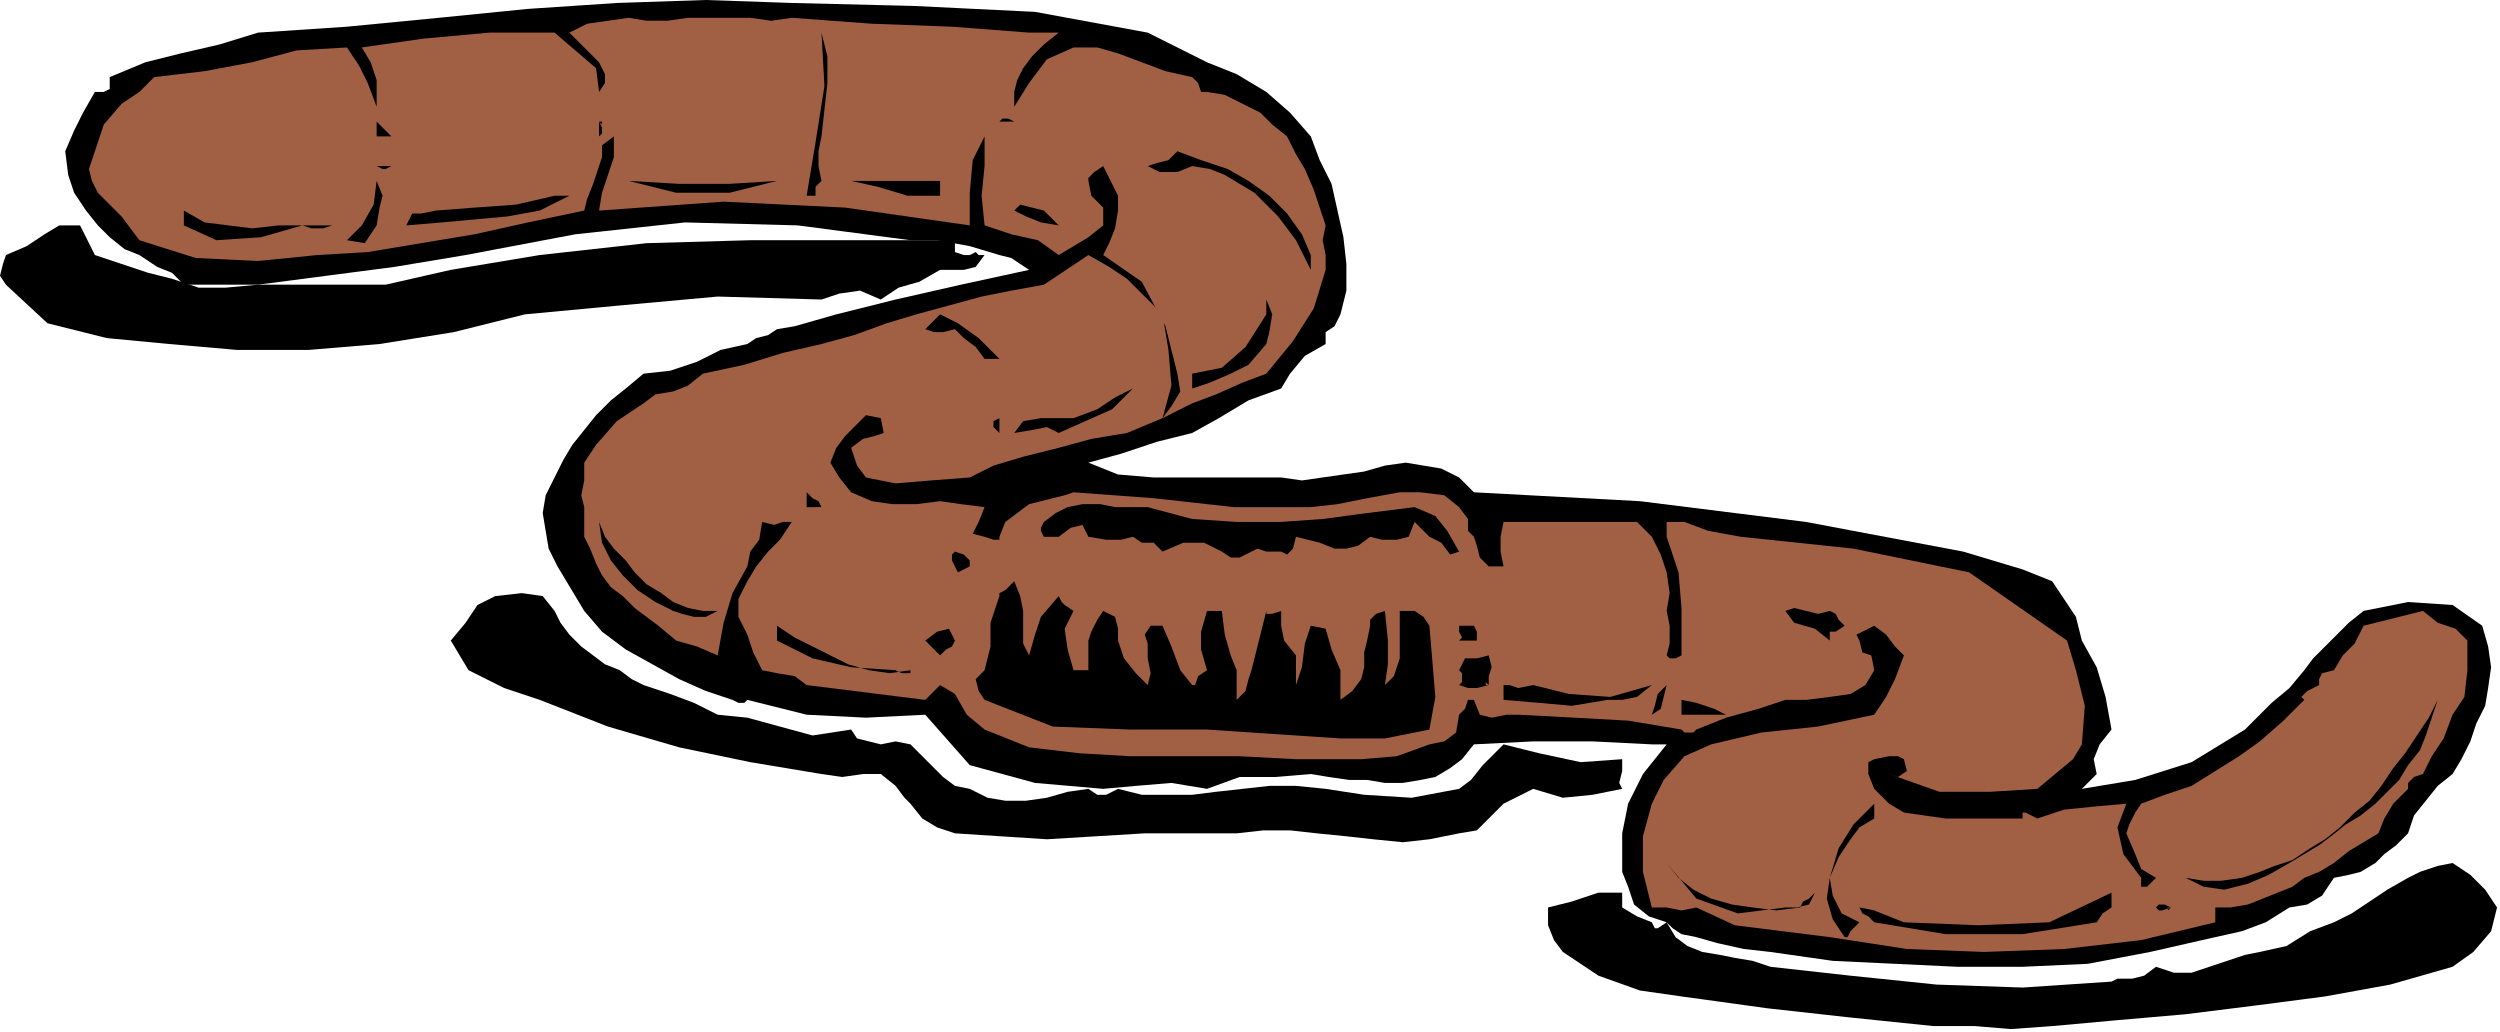
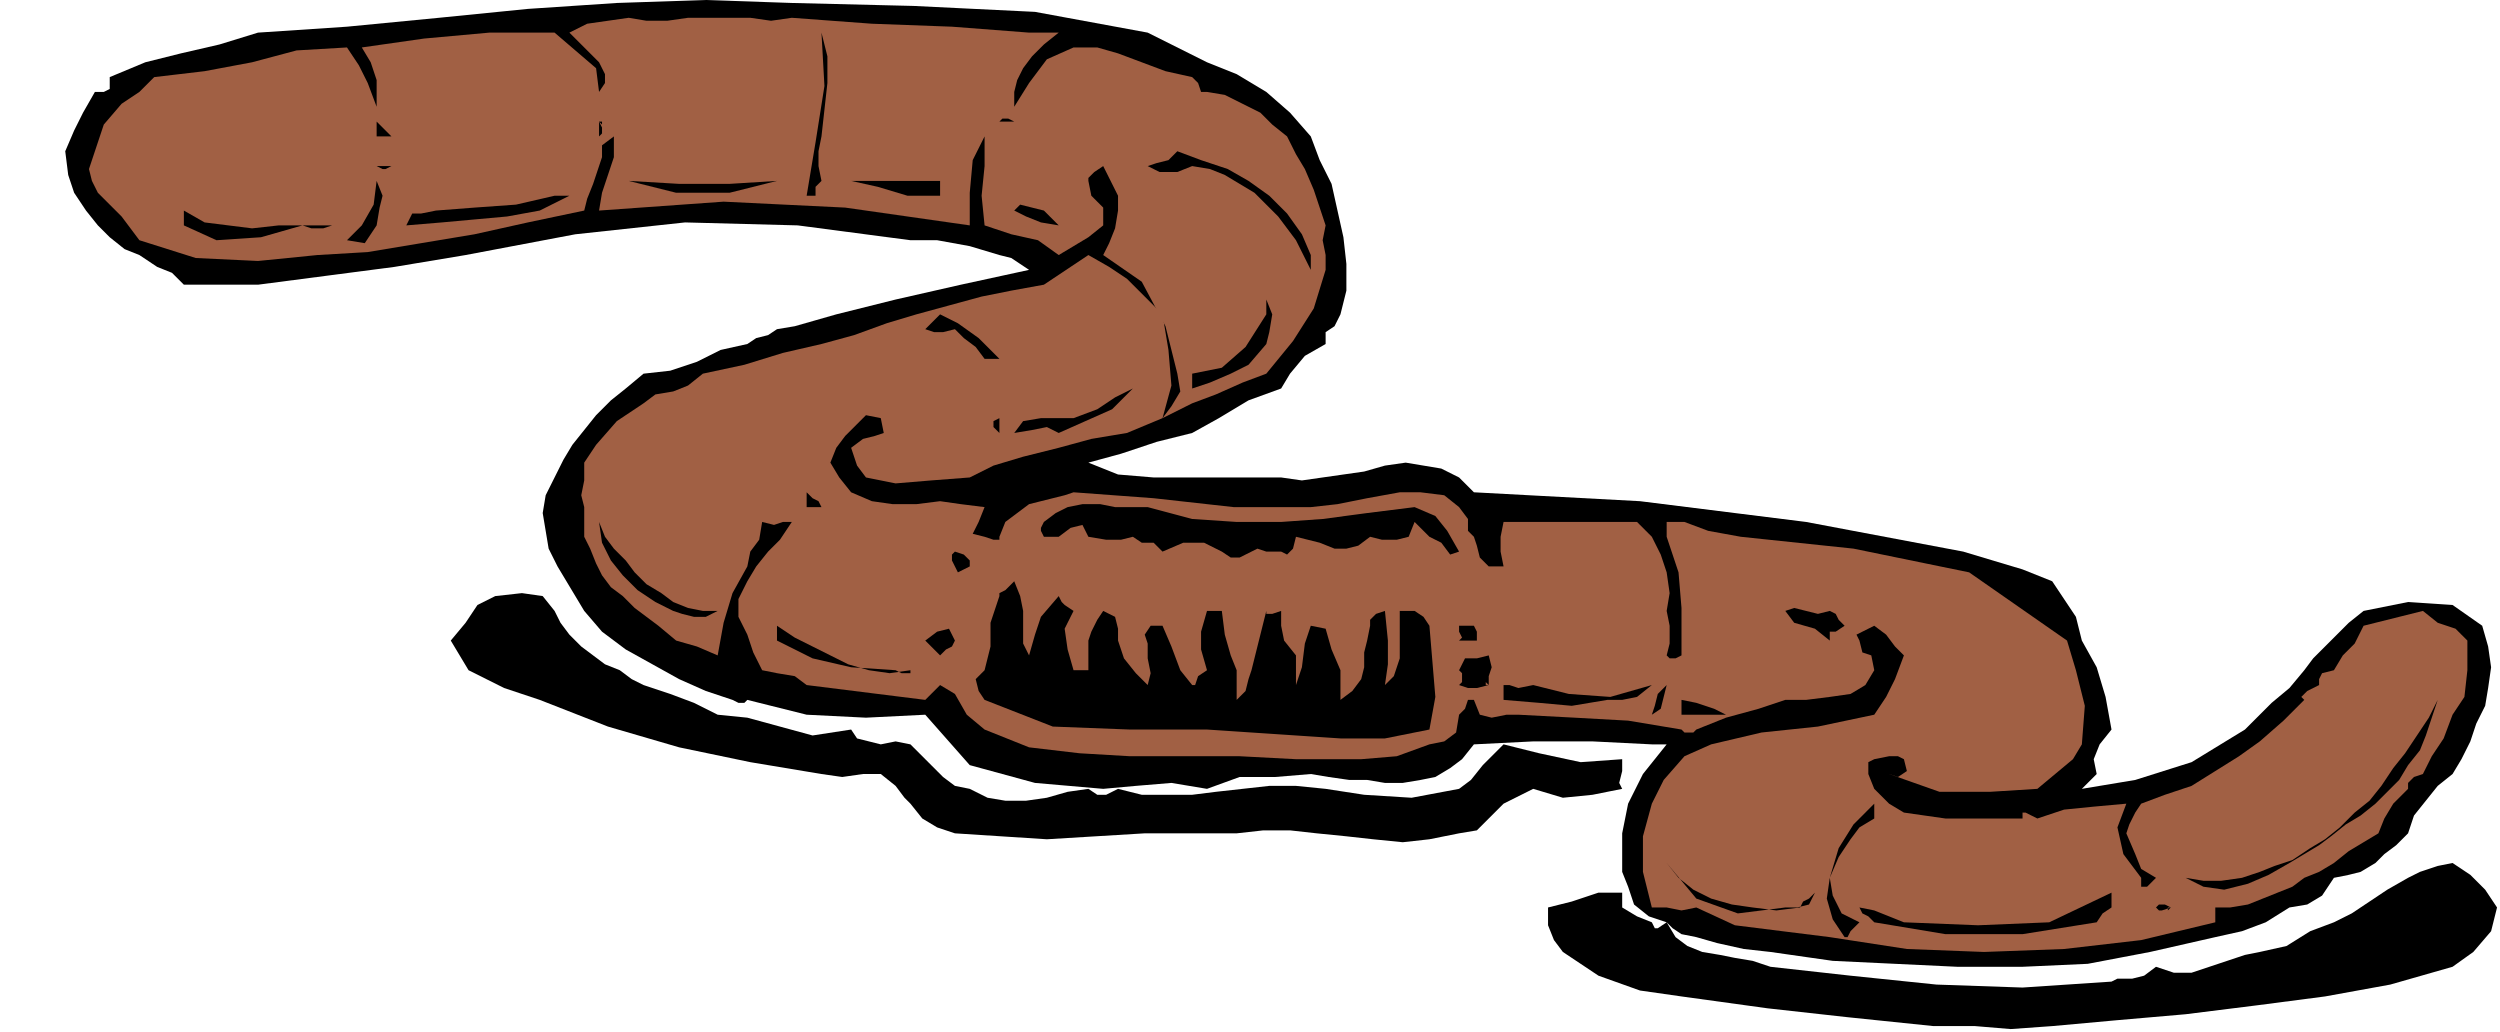
<svg xmlns="http://www.w3.org/2000/svg" xmlns:ns1="http://sodipodi.sourceforge.net/DTD/sodipodi-0.dtd" xmlns:ns2="http://www.inkscape.org/namespaces/inkscape" version="1.0" width="142.748mm" height="58.928mm" id="svg85" ns1:docname="ANSSG234.WMF">
  <ns1:namedview pagecolor="#ffffff" bordercolor="#666666" borderopacity="1" objecttolerance="10" gridtolerance="10" guidetolerance="10" ns2:pageopacity="0" ns2:pageshadow="2" ns2:window-width="640" ns2:window-height="480" id="namedview87" />
  <defs id="defs3">
    <pattern id="WMFhbasepattern" patternUnits="userSpaceOnUse" width="6" height="6" x="0" y="0" />
  </defs>
  <path style="fill:#000000;fill-rule:evenodd;fill-opacity:1;stroke:none;" d="  M 170.88,0.64   L 197.12,1.28   L 223.36,2.56   L 247.68,7.04   L 247.68,7.04   L 254.08,10.24   L 260.48,13.44   L 266.88,16   L 273.28,19.84   L 278.4,24.32   L 282.88,29.44   L 282.88,29.44   L 284.8,34.56   L 287.36,39.68   L 288.64,45.44   L 289.92,51.2   L 290.56,56.96   L 290.56,62.72   L 289.28,67.84   L 289.28,67.84   L 288,70.4   L 286.08,71.68   L 286.08,74.24   L 286.08,74.24   L 281.6,76.8   L 278.4,80.64   L 276.48,83.84   L 276.48,83.84   L 269.44,86.4   L 263.04,90.24   L 257.28,93.44   L 257.28,93.44   L 249.6,95.36   L 241.92,97.92   L 234.88,99.84   L 234.88,99.84   L 241.28,102.4   L 248.96,103.04   L 256.64,103.04   L 264.96,103.04   L 273.28,103.04   L 273.28,103.04   L 276.48,103.04   L 280.96,103.68   L 285.44,103.04   L 289.92,102.4   L 294.4,101.76   L 298.88,100.48   L 303.36,99.84   L 307.2,100.48   L 311.04,101.12   L 314.88,103.04   L 318.08,106.24   L 318.08,106.24   L 353.92,108.16   L 389.76,112.64   L 423.68,119.04   L 423.68,119.04   L 430.08,120.96   L 436.48,122.88   L 442.88,125.44   L 442.88,125.44   L 445.44,129.28   L 448,133.12   L 449.28,138.24   L 449.28,138.24   L 452.48,144   L 454.4,150.4   L 455.68,157.44   L 455.68,157.44   L 453.12,160.64   L 451.84,163.84   L 452.48,167.04   L 452.48,167.04   L 449.28,170.24   L 460.8,168.32   L 472.96,164.48   L 484.48,157.44   L 484.48,157.44   L 487.04,154.88   L 490.24,151.68   L 494.08,148.48   L 497.28,144.64   L 497.28,144.64   L 499.2,142.08   L 501.76,139.52   L 504.32,136.96   L 506.88,134.4   L 510.08,131.84   L 510.08,131.84   L 519.68,129.92   L 529.28,130.56   L 535.68,135.04   L 535.68,135.04   L 536.96,139.52   L 537.6,144   L 536.96,148.48   L 536.32,152.32   L 534.4,156.16   L 533.12,160   L 531.2,163.84   L 529.28,167.04   L 529.28,167.04   L 526.08,169.6   L 523.52,172.8   L 520.96,176   L 519.68,179.84   L 519.68,179.84   L 517.12,182.4   L 514.56,184.32   L 512.64,186.24   L 509.44,188.16   L 506.88,188.8   L 503.68,189.44   L 503.68,189.44   L 501.12,193.28   L 497.92,195.2   L 494.08,195.84   L 494.08,195.84   L 488.96,199.04   L 483.84,200.96   L 478.08,202.24   L 478.08,202.24   L 478.08,202.24   L 464,205.44   L 450.56,208   L 436.48,208.64   L 422.4,208.64   L 408.96,208   L 395.52,207.36   L 382.08,205.44   L 382.08,205.44   L 382.08,205.44   L 376.32,204.8   L 370.56,203.52   L 366.08,202.24   L 366.08,202.24   L 362.88,201.6   L 360.96,200.32   L 359.68,199.04   L 359.68,199.04   L 361.6,202.24   L 364.16,204.16   L 367.36,205.44   L 371.2,206.08   L 374.4,206.72   L 378.24,207.36   L 382.08,208.64   L 382.08,208.64   L 399.36,210.56   L 417.92,212.48   L 436.48,213.12   L 455.68,211.84   L 455.68,211.84   L 456.96,211.2   L 460.16,211.2   L 462.72,210.56   L 465.28,208.64   L 465.28,208.64   L 469.12,209.92   L 472.96,209.92   L 476.8,208.64   L 480.64,207.36   L 484.48,206.08   L 487.68,205.44   L 487.68,205.44   L 493.44,204.16   L 498.56,200.96   L 503.68,199.04   L 503.68,199.04   L 507.52,197.12   L 511.36,194.56   L 515.2,192   L 519.68,189.44   L 519.68,189.44   L 522.24,188.16   L 526.08,186.88   L 529.28,186.24   L 529.28,186.24   L 533.12,188.8   L 536.32,192   L 538.88,195.84   L 538.88,195.84   L 537.6,200.96   L 533.76,205.44   L 529.28,208.64   L 529.28,208.64   L 515.84,212.48   L 501.76,215.04   L 487.04,216.96   L 471.68,218.88   L 456.96,220.16   L 442.88,221.44   L 442.88,221.44   L 433.92,222.08   L 426.24,221.44   L 417.28,221.44   L 417.28,221.44   L 398.72,219.52   L 381.44,217.6   L 362.88,215.04   L 362.88,215.04   L 353.92,213.76   L 344.96,210.56   L 337.28,205.44   L 337.28,205.44   L 335.36,202.88   L 334.08,199.68   L 334.08,195.84   L 334.08,195.84   L 339.2,194.56   L 344.96,192.64   L 350.08,192.64   L 350.08,192.64   L 350.08,195.84   L 353.28,197.76   L 356.48,199.04   L 356.48,199.04   L 357.12,200.32   L 357.76,200.32   L 359.68,199.04   L 359.68,199.04   L 355.84,197.76   L 352.64,195.2   L 351.36,191.36   L 350.08,188.16   L 350.08,183.68   L 350.08,179.84   L 350.08,179.84   L 351.36,173.44   L 354.56,167.04   L 359.68,160.64   L 359.68,160.64   L 356.48,160.64   L 343.68,160   L 330.88,160   L 318.08,160.64   L 318.08,160.64   L 315.52,163.84   L 312.96,165.76   L 309.76,167.68   L 306.56,168.32   L 302.72,168.96   L 298.88,168.96   L 295.04,168.32   L 291.2,168.32   L 286.72,167.68   L 282.88,167.04   L 282.88,167.04   L 275.2,167.68   L 267.52,167.68   L 260.48,170.24   L 260.48,170.24   L 252.8,168.96   L 245.12,169.6   L 238.08,170.24   L 238.08,170.24   L 223.36,168.96   L 209.28,165.12   L 199.68,154.24   L 199.68,154.24   L 186.88,154.88   L 174.08,154.24   L 161.28,151.04   L 161.28,151.04   L 160.64,151.68   L 159.36,151.68   L 158.08,151.04   L 158.08,151.04   L 152.32,149.12   L 146.56,146.56   L 140.8,143.36   L 135.04,140.16   L 129.92,136.32   L 126.08,131.84   L 126.08,131.84   L 124.16,128.64   L 122.24,125.44   L 120.32,122.24   L 118.4,118.4   L 117.76,114.56   L 117.12,110.72   L 117.76,106.88   L 119.68,103.04   L 119.68,103.04   L 121.6,99.2   L 123.52,96   L 126.08,92.8   L 128.64,89.6   L 131.84,86.4   L 135.04,83.84   L 138.88,80.64   L 138.88,80.64   L 144.64,80   L 150.4,78.08   L 155.52,75.52   L 161.28,74.24   L 161.28,74.24   L 163.2,72.96   L 165.76,72.32   L 167.68,71.04   L 167.68,71.04   L 171.52,70.4   L 176,69.12   L 180.48,67.84   L 180.48,67.84   L 193.28,64.64   L 207.36,61.44   L 222.08,58.24   L 222.08,58.24   L 220.16,56.96   L 218.24,55.68   L 215.68,55.04   L 215.68,55.04   L 209.28,53.12   L 202.24,51.84   L 196.48,51.84   L 196.48,51.84   L 172.16,48.64   L 147.84,48   L 124.16,50.56   L 100.48,55.04   L 100.48,55.04   L 85.12,57.6   L 70.4,59.52   L 55.68,61.44   L 39.68,61.44   L 39.68,61.44   L 37.12,58.88   L 33.92,57.6   L 30.08,55.04   L 30.08,55.04   L 26.88,53.76   L 23.68,51.2   L 21.12,48.64   L 18.56,45.44   L 16,41.6   L 14.72,37.76   L 14.08,32.64   L 14.08,32.64   L 16,28.16   L 17.92,24.32   L 20.48,19.84   L 20.48,19.84   L 22.4,19.84   L 23.68,19.2   L 23.68,16.64   L 23.68,16.64   L 31.36,13.44   L 39.04,11.52   L 47.36,9.6   L 55.68,7.04   L 55.68,7.04   L 74.88,5.76   L 94.72,3.84   L 113.92,1.92   L 133.12,0.64   L 152.32,0   L 170.88,0.64  z " id="path5" />
  <path style="fill:#a16044;fill-rule:evenodd;fill-opacity:1;stroke:none;" d="  M 158.08,3.84   L 161.92,3.84   L 166.4,4.48   L 170.88,3.84   L 170.88,3.84   L 188.16,5.12   L 205.44,5.76   L 222.08,7.04   L 222.08,7.04   L 228.48,7.04   L 225.28,9.6   L 222.72,12.16   L 220.8,14.72   L 219.52,17.28   L 218.88,19.84   L 218.88,23.04   L 218.88,23.04   L 222.08,17.92   L 225.92,12.8   L 231.68,10.24   L 231.68,10.24   L 236.8,10.24   L 241.28,11.52   L 246.4,13.44   L 251.52,15.36   L 257.28,16.64   L 257.28,16.64   L 258.56,17.92   L 259.2,19.84   L 260.48,19.84   L 260.48,19.84   L 264.32,20.48   L 268.16,22.4   L 272,24.32   L 274.56,26.88   L 277.76,29.44   L 279.68,33.28   L 281.6,36.48   L 283.52,40.96   L 284.8,44.8   L 286.08,48.64   L 286.08,48.64   L 285.44,51.84   L 286.08,55.04   L 286.08,58.24   L 286.08,58.24   L 283.52,66.56   L 279.04,73.6   L 273.28,80.64   L 273.28,80.64   L 268.16,82.56   L 262.4,85.12   L 257.28,87.04   L 257.28,87.04   L 250.88,90.24   L 252.8,87.68   L 254.72,84.48   L 254.08,80.64   L 254.08,80.64   L 254.08,80.64   L 251.52,70.4   L 246.4,60.8   L 238.08,55.04   L 238.08,55.04   L 238.08,55.04   L 239.36,52.48   L 240.64,49.28   L 241.28,45.44   L 241.28,45.44   L 241.28,42.24   L 240,39.68   L 238.08,35.84   L 238.08,35.84   L 236.16,37.12   L 234.88,38.4   L 234.88,39.04   L 234.88,39.04   L 235.52,42.24   L 238.08,44.8   L 238.08,48.64   L 238.08,48.64   L 234.88,51.2   L 231.68,53.12   L 228.48,55.04   L 228.48,55.04   L 224,51.84   L 218.24,50.56   L 212.48,48.64   L 212.48,48.64   L 211.84,42.24   L 212.48,35.84   L 212.48,29.44   L 212.48,29.44   L 209.92,34.56   L 209.28,41.6   L 209.28,48.64   L 209.28,48.64   L 182.4,44.8   L 156.16,43.52   L 129.28,45.44   L 129.28,45.44   L 129.92,41.6   L 131.2,37.76   L 132.48,33.92   L 132.48,29.44   L 132.48,29.44   L 129.92,31.36   L 129.92,33.92   L 129.28,35.84   L 129.28,35.84   L 128,39.68   L 126.72,42.88   L 126.08,45.44   L 126.08,45.44   L 113.92,48   L 102.4,50.56   L 90.88,52.48   L 79.36,54.4   L 68.48,55.04   L 68.48,55.04   L 55.68,56.32   L 42.24,55.68   L 30.08,51.84   L 30.08,51.84   L 28.16,49.28   L 26.24,46.72   L 23.68,44.16   L 21.12,41.6   L 19.84,39.04   L 19.2,36.48   L 20.48,32.64   L 20.48,32.64   L 22.4,26.88   L 26.24,22.4   L 30.08,19.84   L 30.08,19.84   L 33.28,16.64   L 44.16,15.36   L 54.4,13.44   L 64,10.88   L 74.88,10.24   L 74.88,10.24   L 77.44,14.08   L 79.36,17.92   L 81.28,23.04   L 81.28,23.04   L 81.28,22.4   L 81.28,21.12   L 81.28,19.84   L 81.28,19.84   L 81.28,17.28   L 80,13.44   L 78.08,10.24   L 78.08,10.24   L 91.52,8.32   L 105.6,7.04   L 119.68,7.04   L 119.68,7.04   L 124.16,10.88   L 128.64,14.72   L 129.28,19.84   L 129.28,19.84   L 129.28,20.48   L 129.28,20.48   L 129.28,19.84   L 129.28,19.84   L 130.56,17.92   L 130.56,16   L 129.28,13.44   L 129.28,13.44   L 122.88,7.04   L 126.72,5.12   L 131.2,4.48   L 135.68,3.84   L 139.52,4.48   L 144,4.48   L 148.48,3.84   L 148.48,3.84   L 158.08,3.84  z " id="path7" />
  <path style="fill:#000000;fill-rule:evenodd;fill-opacity:1;stroke:none;" d="  M 177.28,29.44   L 176.64,32.64   L 176.64,35.84   L 177.28,39.04   L 177.28,39.04   L 176,40.32   L 176,42.24   L 174.08,42.24   L 174.08,42.24   L 176,30.72   L 177.92,18.56   L 177.28,7.04   L 177.28,7.04   L 178.56,12.16   L 178.56,17.92   L 177.92,23.68   L 177.28,29.44  z " id="path9" />
  <path style="fill:#000000;fill-rule:evenodd;fill-opacity:1;stroke:none;" d="  M 218.88,26.24   L 218.24,26.24   L 216.96,26.24   L 215.68,26.24   L 215.68,26.24   L 216.32,25.6   L 217.6,25.6   L 218.88,26.24  z " id="path11" />
  <path style="fill:#000000;fill-rule:evenodd;fill-opacity:1;stroke:none;" d="  M 129.28,26.24   L 129.92,27.52   L 129.92,28.8   L 129.28,29.44   L 129.28,29.44   L 129.28,26.24   L 129.92,26.24   L 129.92,26.88   L 129.28,26.24  z " id="path13" />
  <path style="fill:#000000;fill-rule:evenodd;fill-opacity:1;stroke:none;" d="  M 81.28,29.44   L 81.28,26.24   L 84.48,29.44   L 81.28,29.44  z " id="path15" />
  <path style="fill:#000000;fill-rule:evenodd;fill-opacity:1;stroke:none;" d="  M 282.88,55.04   L 282.88,58.24   L 282.24,56.96   L 280.96,54.4   L 279.68,51.84   L 279.68,51.84   L 277.76,49.28   L 275.84,46.72   L 273.28,44.16   L 270.72,41.6   L 267.52,39.68   L 264.32,37.76   L 261.12,36.48   L 257.28,35.84   L 257.28,35.84   L 254.08,37.12   L 250.24,37.12   L 247.68,35.84   L 247.68,35.84   L 249.6,35.2   L 252.16,34.56   L 254.08,32.64   L 254.08,32.64   L 259.2,34.56   L 264.96,36.48   L 269.44,39.04   L 273.92,42.24   L 277.76,46.08   L 280.96,50.56   L 282.88,55.04  z " id="path17" />
  <path style="fill:#000000;fill-rule:evenodd;fill-opacity:1;stroke:none;" d="  M 84.48,35.84   L 83.2,36.48   L 82.56,36.48   L 81.28,35.84   L 81.28,35.84   L 81.28,37.12   L 81.28,36.48   L 81.28,35.84   L 81.28,35.84   L 81.92,35.84   L 83.2,35.84   L 84.48,35.84  z " id="path19" />
  <path style="fill:#000000;fill-rule:evenodd;fill-opacity:1;stroke:none;" d="  M 167.68,39.04   L 157.44,41.6   L 145.92,41.6   L 135.68,39.04   L 135.68,39.04   L 135.68,39.04   L 146.56,39.68   L 157.44,39.68   L 167.68,39.04  z " id="path21" />
  <path style="fill:#000000;fill-rule:evenodd;fill-opacity:1;stroke:none;" d="  M 202.88,42.24   L 195.84,42.24   L 189.44,40.32   L 183.68,39.04   L 183.68,39.04   L 183.68,39.04   L 202.88,39.04   L 202.88,42.24  z " id="path23" />
  <path style="fill:#000000;fill-rule:evenodd;fill-opacity:1;stroke:none;" d="  M 81.28,48.64   L 80,50.56   L 78.72,52.48   L 74.88,51.84   L 74.88,51.84   L 78.08,48.64   L 80.64,44.16   L 81.28,39.04   L 81.28,39.04   L 82.56,42.24   L 81.92,44.8   L 81.28,48.64  z " id="path25" />
  <path style="fill:#000000;fill-rule:evenodd;fill-opacity:1;stroke:none;" d="  M 122.88,42.24   L 116.48,45.44   L 109.44,46.72   L 102.4,47.36   L 95.36,48   L 87.68,48.64   L 87.68,48.64   L 88.96,46.08   L 90.88,46.08   L 94.08,45.44   L 94.08,45.44   L 102.4,44.8   L 111.36,44.16   L 119.68,42.24   L 119.68,42.24   L 122.88,42.24  z " id="path27" />
  <path style="fill:#000000;fill-rule:evenodd;fill-opacity:1;stroke:none;" d="  M 228.48,48.64   L 224.64,48   L 221.44,46.72   L 218.88,45.44   L 218.88,45.44   L 220.16,44.16   L 222.72,44.8   L 225.28,45.44   L 225.28,45.44   L 228.48,48.64  z " id="path29" />
  <path style="fill:#000000;fill-rule:evenodd;fill-opacity:1;stroke:none;" d="  M 71.68,48.64   L 69.76,49.28   L 67.2,49.28   L 65.28,48.64   L 65.28,48.64   L 56.32,51.2   L 46.72,51.84   L 39.68,48.64   L 39.68,48.64   L 39.68,45.44   L 44.16,48   L 49.28,48.64   L 54.4,49.28   L 60.16,48.64   L 65.92,48.64   L 71.68,48.64  z " id="path31" />
-   <path style="fill:#000000;fill-rule:evenodd;fill-opacity:1;stroke:none;" d="  M 20.48,55.04   L 26.24,56.96   L 32,58.88   L 37.12,60.16   L 42.88,62.08   L 48.64,62.08   L 55.68,61.44   L 55.68,61.44   L 69.12,61.44   L 83.2,61.44   L 97.28,58.24   L 97.28,58.24   L 116.48,55.04   L 116.48,55.04   L 139.52,52.48   L 161.92,51.84   L 183.68,51.84   L 206.08,51.84   L 206.08,51.84   L 206.08,54.4   L 208,55.04   L 209.28,55.04   L 209.28,55.04   L 210.56,54.4   L 211.2,55.04   L 212.48,55.04   L 212.48,55.04   L 210.56,57.6   L 208,58.24   L 204.8,58.24   L 202.88,58.24   L 202.88,58.24   L 198.4,60.8   L 193.92,62.08   L 190.08,64.64   L 190.08,64.64   L 185.6,62.72   L 181.12,63.36   L 177.28,64.64   L 177.28,64.64   L 154.88,64   L 133.76,65.92   L 113.28,67.84   L 113.28,67.84   L 97.92,71.68   L 81.92,74.24   L 66.56,75.52   L 51.2,75.52   L 36.48,74.24   L 36.48,74.24   L 23.04,72.96   L 10.24,69.76   L 1.28,61.44   L 1.28,61.44   L 0,59.52   L 0.64,56.96   L 1.28,55.04   L 1.28,55.04   L 5.76,53.12   L 9.6,50.56   L 12.8,48.64   L 17.28,48.64   L 17.28,48.64   L 20.48,55.04  z " id="path33" />
  <path style="fill:#a16044;fill-rule:evenodd;fill-opacity:1;stroke:none;" d="  M 250.88,67.84   L 252.16,75.52   L 252.8,83.2   L 250.88,90.24   L 250.88,90.24   L 243.2,93.44   L 235.52,94.72   L 228.48,96.64   L 228.48,96.64   L 220.8,98.56   L 214.4,100.48   L 209.28,103.04   L 209.28,103.04   L 200.96,103.68   L 193.28,104.32   L 186.88,103.04   L 186.88,103.04   L 184.96,100.48   L 184.32,98.56   L 183.68,96.64   L 183.68,96.64   L 186.24,94.72   L 188.8,94.08   L 190.72,93.44   L 190.08,90.24   L 190.08,90.24   L 186.88,89.6   L 184.96,91.52   L 182.4,94.08   L 180.48,96.64   L 180.48,96.64   L 179.2,99.84   L 181.12,103.04   L 183.68,106.24   L 183.68,106.24   L 188.16,108.16   L 192.64,108.8   L 197.76,108.8   L 202.88,108.16   L 207.36,108.8   L 212.48,109.44   L 212.48,109.44   L 211.2,112.64   L 209.92,115.2   L 212.48,115.84   L 212.48,115.84   L 214.4,116.48   L 215.68,116.48   L 215.68,115.84   L 215.68,115.84   L 216.96,112.64   L 219.52,110.72   L 222.08,108.8   L 224.64,108.16   L 227.2,107.52   L 229.76,106.88   L 231.68,106.24   L 231.68,106.24   L 248.96,107.52   L 266.24,109.44   L 282.88,109.44   L 282.88,109.44   L 288.64,108.8   L 295.04,107.52   L 302.08,106.24   L 302.08,106.24   L 306.56,106.24   L 311.68,106.88   L 314.88,109.44   L 314.88,109.44   L 316.8,112   L 316.8,114.56   L 318.08,115.84   L 318.08,115.84   L 318.72,117.76   L 319.36,120.32   L 321.28,122.24   L 321.28,122.24   L 321.28,122.24   L 322.56,122.24   L 324.48,122.24   L 324.48,122.24   L 323.84,119.04   L 323.84,115.84   L 324.48,112.64   L 324.48,112.64   L 353.28,112.64   L 356.48,115.84   L 358.4,119.68   L 359.68,123.52   L 360.32,128   L 359.68,131.84   L 359.68,131.84   L 360.32,135.04   L 360.32,138.88   L 359.68,141.44   L 359.68,141.44   L 360.32,142.08   L 361.6,142.08   L 362.88,141.44   L 362.88,141.44   L 362.88,138.24   L 362.88,131.2   L 362.24,123.52   L 359.68,115.84   L 359.68,115.84   L 359.68,112.64   L 363.52,112.64   L 368.64,114.56   L 375.68,115.84   L 375.68,115.84   L 400,118.4   L 424.96,123.52   L 446.08,138.24   L 446.08,138.24   L 448,144.64   L 449.92,152.32   L 449.28,160.64   L 449.28,160.64   L 447.36,163.84   L 443.52,167.04   L 439.68,170.24   L 439.68,170.24   L 429.44,170.88   L 418.56,170.88   L 407.68,167.04   L 407.68,167.04   L 409.6,167.68   L 411.52,166.4   L 410.88,163.84   L 410.88,163.84   L 409.6,163.2   L 407.68,163.2   L 404.48,163.84   L 404.48,163.84   L 403.2,164.48   L 403.2,167.04   L 404.48,170.24   L 404.48,170.24   L 407.68,173.44   L 410.88,175.36   L 415.36,176   L 419.84,176.64   L 424.96,176.64   L 430.72,176.64   L 436.48,176.64   L 436.48,176.64   L 436.48,175.36   L 437.12,175.36   L 439.68,176.64   L 439.68,176.64   L 445.44,174.72   L 451.84,174.08   L 458.88,173.44   L 458.88,173.44   L 456.96,178.56   L 458.24,184.32   L 462.08,189.44   L 462.08,189.44   L 462.08,191.36   L 463.36,191.36   L 465.28,189.44   L 465.28,189.44   L 465.28,190.08   L 465.28,190.08   L 465.28,189.44   L 465.28,189.44   L 462.08,187.52   L 460.8,184.32   L 458.88,179.84   L 458.88,179.84   L 459.52,177.92   L 460.8,175.36   L 462.08,173.44   L 462.08,173.44   L 467.2,171.52   L 472.96,169.6   L 478.08,166.4   L 483.2,163.2   L 487.68,160   L 492.8,155.52   L 497.28,151.04   L 497.28,151.04   L 496.64,150.4   L 497.92,149.12   L 500.48,147.84   L 500.48,147.84   L 500.48,146.56   L 501.12,145.28   L 503.68,144.64   L 503.68,144.64   L 503.68,144.64   L 505.6,141.44   L 508.16,138.88   L 510.08,135.04   L 510.08,135.04   L 522.88,131.84   L 526.08,134.4   L 529.92,135.68   L 532.48,138.24   L 532.48,138.24   L 532.48,144.64   L 531.84,150.4   L 529.28,154.24   L 529.28,154.24   L 527.36,159.36   L 524.8,163.2   L 522.88,167.04   L 522.88,167.04   L 520.96,167.68   L 519.68,168.96   L 519.68,170.24   L 519.68,170.24   L 516.48,173.44   L 514.56,176.64   L 513.28,179.84   L 513.28,179.84   L 510.08,181.76   L 506.88,183.68   L 503.68,186.24   L 500.48,188.16   L 497.28,189.44   L 494.72,191.36   L 491.52,192.64   L 488.32,193.92   L 485.12,195.2   L 481.28,195.84   L 478.08,195.84   L 478.08,195.84   L 478.08,199.04   L 462.08,202.88   L 445.44,204.8   L 428.16,205.44   L 411.52,204.8   L 394.88,202.24   L 394.88,202.24   L 384.64,200.96   L 374.4,199.68   L 366.08,195.84   L 366.08,195.84   L 362.88,196.48   L 359.68,195.84   L 356.48,195.84   L 356.48,195.84   L 354.56,188.16   L 354.56,180.48   L 356.48,173.44   L 356.48,173.44   L 359.04,168.32   L 363.52,163.2   L 369.28,160.64   L 369.28,160.64   L 380.16,158.08   L 392.32,156.8   L 404.48,154.24   L 404.48,154.24   L 407.04,150.4   L 408.96,146.56   L 410.88,141.44   L 410.88,141.44   L 408.96,139.52   L 407.04,136.96   L 404.48,135.04   L 404.48,135.04   L 401.92,136.32   L 400.64,136.96   L 401.28,138.24   L 401.28,138.24   L 401.92,140.8   L 403.84,141.44   L 404.48,144.64   L 404.48,144.64   L 402.56,147.84   L 399.36,149.76   L 394.88,150.4   L 389.76,151.04   L 385.28,151.04   L 385.28,151.04   L 379.52,152.96   L 372.48,154.88   L 366.08,157.44   L 366.08,157.44   L 365.44,158.08   L 363.52,158.08   L 362.88,157.44   L 362.88,157.44   L 351.36,155.52   L 339.84,154.88   L 327.68,154.24   L 327.68,154.24   L 325.12,154.24   L 321.92,154.88   L 319.36,154.24   L 318.08,151.04   L 318.08,151.04   L 316.8,151.04   L 316.16,152.96   L 314.88,154.24   L 314.88,154.24   L 314.24,158.08   L 311.68,160   L 308.48,160.64   L 308.48,160.64   L 301.44,163.2   L 293.76,163.84   L 286.72,163.84   L 279.68,163.84   L 279.68,163.84   L 267.52,163.2   L 255.36,163.2   L 243.84,163.2   L 232.96,162.56   L 222.08,161.28   L 212.48,157.44   L 212.48,157.44   L 208.64,154.24   L 206.08,149.76   L 202.88,147.84   L 202.88,147.84   L 199.68,151.04   L 199.68,151.04   L 199.68,151.04   L 174.08,147.84   L 171.52,145.92   L 167.68,145.28   L 164.48,144.64   L 164.48,144.64   L 162.56,140.8   L 161.28,136.96   L 159.36,133.12   L 159.36,129.28   L 161.28,125.44   L 161.28,125.44   L 163.2,122.24   L 165.76,119.04   L 168.32,116.48   L 170.88,112.64   L 170.88,112.64   L 168.96,112.64   L 167.04,113.28   L 164.48,112.64   L 164.48,112.64   L 163.84,116.48   L 161.92,119.04   L 161.28,122.24   L 161.28,122.24   L 158.08,128   L 156.16,134.4   L 154.88,141.44   L 154.88,141.44   L 150.4,139.52   L 145.92,138.24   L 142.08,135.04   L 142.08,135.04   L 139.52,133.12   L 136.96,131.2   L 134.4,128.64   L 131.84,126.72   L 129.92,124.16   L 128.64,121.6   L 127.36,118.4   L 126.08,115.84   L 126.08,112.64   L 126.08,109.44   L 126.08,109.44   L 125.44,106.88   L 126.08,103.68   L 126.08,99.84   L 126.08,99.84   L 128.64,96   L 133.12,90.88   L 138.88,87.04   L 138.88,87.04   L 141.44,85.12   L 145.28,84.48   L 148.48,83.2   L 151.68,80.64   L 151.68,80.64   L 160.64,78.72   L 168.96,76.16   L 177.28,74.24   L 177.28,74.24   L 184.32,72.32   L 191.36,69.76   L 197.76,67.84   L 204.8,65.92   L 211.84,64   L 218.24,62.72   L 225.28,61.44   L 225.28,61.44   L 234.88,55.04   L 239.36,57.6   L 243.2,60.16   L 247.04,64   L 250.88,67.84  z " id="path35" />
  <path style="fill:#000000;fill-rule:evenodd;fill-opacity:1;stroke:none;" d="  M 273.28,74.24   L 269.44,78.72   L 265.6,80.64   L 261.12,82.56   L 257.28,83.84   L 257.28,83.84   L 257.28,83.84   L 257.28,80.64   L 263.68,79.36   L 268.8,74.88   L 273.28,67.84   L 273.28,67.84   L 273.28,64.64   L 274.56,67.84   L 273.92,71.68   L 273.28,74.24  z " id="path37" />
-   <path style="fill:#000000;fill-rule:evenodd;fill-opacity:1;stroke:none;" d="  M 215.68,77.44   L 214.4,77.44   L 213.12,77.44   L 212.48,77.44   L 212.48,77.44   L 210.56,74.88   L 208,72.96   L 206.08,71.04   L 206.08,71.04   L 203.52,71.68   L 201.6,71.68   L 199.68,71.04   L 199.68,71.04   L 199.68,71.04   L 200.96,69.76   L 202.88,67.84   L 202.88,67.84   L 206.72,69.76   L 211.2,72.96   L 215.68,77.44  z " id="path39" />
+   <path style="fill:#000000;fill-rule:evenodd;fill-opacity:1;stroke:none;" d="  M 215.68,77.44   L 214.4,77.44   L 212.48,77.44   L 212.48,77.44   L 210.56,74.88   L 208,72.96   L 206.08,71.04   L 206.08,71.04   L 203.52,71.68   L 201.6,71.68   L 199.68,71.04   L 199.68,71.04   L 199.68,71.04   L 200.96,69.76   L 202.88,67.84   L 202.88,67.84   L 206.72,69.76   L 211.2,72.96   L 215.68,77.44  z " id="path39" />
  <path style="fill:#000000;fill-rule:evenodd;fill-opacity:1;stroke:none;" d="  M 244.48,83.84   L 244.48,83.84   L 240,88.32   L 234.24,90.88   L 228.48,93.44   L 228.48,93.44   L 225.92,92.16   L 222.72,92.8   L 218.88,93.44   L 218.88,93.44   L 220.8,90.88   L 224.64,90.24   L 228.48,90.24   L 231.68,90.24   L 231.68,90.24   L 236.8,88.32   L 240.64,85.76   L 244.48,83.84  z " id="path41" />
  <path style="fill:#000000;fill-rule:evenodd;fill-opacity:1;stroke:none;" d="  M 215.68,83.84   L 215.68,85.12   L 215.68,85.76   L 215.68,87.04   L 215.68,87.04   L 215.68,87.04   L 215.68,87.04   L 215.68,87.04   L 215.68,87.04   L 215.68,83.84   L 215.68,83.84  z " id="path43" />
  <path style="fill:#000000;fill-rule:evenodd;fill-opacity:1;stroke:none;" d="  M 215.68,93.44   L 215.68,93.44   L 214.4,92.16   L 214.4,90.88   L 215.68,90.24   L 215.68,90.24   L 215.68,91.52   L 215.68,92.16   L 215.68,93.44  z " id="path45" />
  <path style="fill:#000000;fill-rule:evenodd;fill-opacity:1;stroke:none;" d="  M 177.28,109.44   L 176,109.44   L 175.36,109.44   L 174.08,109.44   L 174.08,109.44   L 174.08,106.24   L 175.36,107.52   L 176.64,108.16   L 177.28,109.44  z " id="path47" />
  <path style="fill:#000000;fill-rule:evenodd;fill-opacity:1;stroke:none;" d="  M 305.28,109.44   L 309.76,111.36   L 312.32,114.56   L 314.88,119.04   L 314.88,119.04   L 312.96,119.68   L 311.04,117.12   L 308.48,115.84   L 308.48,115.84   L 305.28,112.64   L 304,115.84   L 301.44,116.48   L 298.24,116.48   L 295.68,115.84   L 295.68,115.84   L 295.68,115.84   L 293.12,117.76   L 290.56,118.4   L 288,118.4   L 284.8,117.12   L 282.24,116.48   L 279.68,115.84   L 279.68,115.84   L 279.04,118.4   L 277.76,119.68   L 276.48,119.04   L 276.48,119.04   L 273.28,119.04   L 271.36,118.4   L 270.08,119.04   L 270.08,119.04   L 267.52,120.32   L 265.6,120.32   L 263.68,119.04   L 263.68,119.04   L 259.84,117.12   L 255.36,117.12   L 250.88,119.04   L 250.88,119.04   L 248.96,117.12   L 246.4,117.12   L 244.48,115.84   L 244.48,115.84   L 241.92,116.48   L 238.72,116.48   L 234.88,115.84   L 234.88,115.84   L 233.6,113.28   L 231.04,113.92   L 228.48,115.84   L 228.48,115.84   L 227.2,115.84   L 226.56,115.84   L 225.28,115.84   L 225.28,115.84   L 224.64,114.56   L 224.64,113.92   L 225.28,112.64   L 225.28,112.64   L 227.84,110.72   L 230.4,109.44   L 233.6,108.8   L 237.44,108.8   L 240.64,109.44   L 244.48,109.44   L 247.68,109.44   L 247.68,109.44   L 257.28,112   L 266.88,112.64   L 276.48,112.64   L 285.44,112   L 295.04,110.72   L 305.28,109.44  z " id="path49" />
  <path style="fill:#000000;fill-rule:evenodd;fill-opacity:1;stroke:none;" d="  M 154.88,131.84   L 152.32,133.12   L 149.76,133.12   L 147.2,132.48   L 145.28,131.84   L 145.28,131.84   L 141.44,129.92   L 137.6,127.36   L 134.4,124.16   L 131.84,120.96   L 129.92,117.12   L 129.28,112.64   L 129.28,112.64   L 130.56,115.84   L 132.48,118.4   L 135.04,120.96   L 136.96,123.52   L 139.52,126.08   L 142.72,128   L 145.28,129.92   L 148.48,131.2   L 151.68,131.84   L 154.88,131.84  z " id="path51" />
  <path style="fill:#000000;fill-rule:evenodd;fill-opacity:1;stroke:none;" d="  M 209.28,122.24   L 208,122.88   L 206.72,123.52   L 206.08,122.24   L 206.08,122.24   L 205.44,120.96   L 205.44,119.68   L 206.08,119.04   L 206.08,119.04   L 208,119.68   L 209.28,120.96   L 209.28,122.24  z " id="path53" />
  <path style="fill:#000000;fill-rule:evenodd;fill-opacity:1;stroke:none;" d="  M 222.08,141.44   L 223.36,136.96   L 224.64,133.12   L 228.48,128.64   L 228.48,128.64   L 229.12,129.92   L 229.76,130.56   L 231.68,131.84   L 231.68,131.84   L 229.76,135.68   L 230.4,140.16   L 231.68,144.64   L 231.68,144.64   L 234.88,144.64   L 234.88,143.36   L 234.88,141.44   L 234.88,138.24   L 234.88,138.24   L 235.52,136.32   L 236.8,133.76   L 238.08,131.84   L 238.08,131.84   L 240.64,133.12   L 241.28,135.68   L 241.28,138.24   L 241.28,138.24   L 242.56,142.08   L 245.12,145.28   L 247.68,147.84   L 247.68,147.84   L 248.32,145.28   L 247.68,142.08   L 247.68,138.88   L 247.04,136.96   L 248.32,135.04   L 250.88,135.04   L 250.88,135.04   L 252.8,139.52   L 254.72,144.64   L 257.28,147.84   L 257.28,147.84   L 257.92,147.84   L 258.56,145.92   L 260.48,144.64   L 260.48,144.64   L 259.2,140.16   L 259.2,136.32   L 260.48,131.84   L 260.48,131.84   L 263.68,131.84   L 264.32,136.96   L 265.6,141.44   L 266.88,144.64   L 266.88,144.64   L 266.88,146.56   L 266.88,148.48   L 266.88,151.04   L 266.88,151.04   L 268.8,149.12   L 269.44,146.56   L 270.08,144.64   L 270.08,144.64   L 273.28,131.84   L 273.28,132.48   L 274.56,132.48   L 276.48,131.84   L 276.48,131.84   L 276.48,135.04   L 277.12,138.24   L 279.68,141.44   L 279.68,141.44   L 279.68,147.84   L 280.96,144   L 281.6,138.88   L 282.88,135.04   L 282.88,135.04   L 286.08,135.68   L 287.36,140.16   L 289.28,144.64   L 289.28,144.64   L 289.28,151.04   L 291.84,149.12   L 293.76,146.56   L 294.4,144   L 294.4,140.8   L 295.04,138.24   L 295.68,135.04   L 295.68,135.04   L 295.68,133.76   L 296.96,132.48   L 298.88,131.84   L 298.88,131.84   L 299.52,138.24   L 299.52,143.36   L 298.88,147.84   L 298.88,147.84   L 300.8,145.92   L 302.08,142.08   L 302.08,138.24   L 302.08,138.24   L 302.08,136.32   L 302.08,134.4   L 302.08,131.84   L 302.08,131.84   L 305.28,131.84   L 307.2,133.12   L 308.48,135.04   L 308.48,135.04   L 309.12,142.72   L 309.76,150.4   L 308.48,157.44   L 308.48,157.44   L 298.88,159.36   L 289.28,159.36   L 279.68,158.72   L 270.08,158.08   L 260.48,157.44   L 260.48,157.44   L 243.84,157.44   L 227.2,156.8   L 212.48,151.04   L 212.48,151.04   L 211.2,149.12   L 210.56,146.56   L 212.48,144.64   L 212.48,144.64   L 213.76,139.52   L 213.76,134.4   L 215.68,128.64   L 215.68,128.64   L 215.68,128   L 216.96,127.36   L 218.88,125.44   L 218.88,125.44   L 220.16,128.64   L 220.8,131.84   L 220.8,135.04   L 220.8,138.88   L 222.08,141.44  z " id="path55" />
  <path style="fill:#000000;fill-rule:evenodd;fill-opacity:1;stroke:none;" d="  M 119.68,131.84   L 120.96,134.4   L 122.88,136.96   L 125.44,139.52   L 128,141.44   L 130.56,143.36   L 133.76,144.64   L 136.32,146.56   L 138.88,147.84   L 138.88,147.84   L 144.64,149.76   L 149.76,151.68   L 154.88,154.24   L 154.88,154.24   L 161.28,154.88   L 168.32,156.8   L 175.36,158.72   L 183.68,157.44   L 183.68,157.44   L 184.96,159.36   L 187.52,160   L 190.08,160.64   L 190.08,160.64   L 193.28,160   L 196.48,160.64   L 198.4,162.56   L 200.96,165.12   L 203.52,167.68   L 206.08,169.6   L 209.28,170.24   L 209.28,170.24   L 213.12,172.16   L 216.96,172.8   L 221.44,172.8   L 225.92,172.16   L 230.4,170.88   L 234.88,170.24   L 234.88,170.24   L 236.8,171.52   L 238.72,171.52   L 241.28,170.24   L 241.28,170.24   L 246.4,171.52   L 251.52,171.52   L 257.28,171.52   L 262.4,170.88   L 268.16,170.24   L 273.92,169.6   L 279.68,169.6   L 286.08,170.24   L 286.08,170.24   L 294.4,171.52   L 304.64,172.16   L 314.88,170.24   L 314.88,170.24   L 317.44,168.32   L 320,165.12   L 324.48,160.64   L 324.48,160.64   L 332.16,162.56   L 341.12,164.48   L 350.08,163.84   L 350.08,163.84   L 350.08,166.4   L 349.44,168.96   L 350.08,170.24   L 350.08,170.24   L 343.68,171.52   L 337.28,172.16   L 330.88,170.24   L 330.88,170.24   L 324.48,173.44   L 321.28,176.64   L 318.72,179.2   L 314.88,179.84   L 314.88,179.84   L 308.48,181.12   L 302.72,181.76   L 296.32,181.12   L 290.56,180.48   L 284.16,179.84   L 278.4,179.2   L 272.64,179.2   L 266.88,179.84   L 266.88,179.84   L 247.04,179.84   L 225.92,181.12   L 206.08,179.84   L 206.08,179.84   L 202.24,178.56   L 199.04,176.64   L 196.48,173.44   L 196.48,173.44   L 195.2,172.16   L 193.28,169.6   L 190.08,167.04   L 190.08,167.04   L 186.24,167.04   L 181.76,167.68   L 177.28,167.04   L 177.28,167.04   L 161.92,164.48   L 146.56,161.28   L 131.2,156.8   L 116.48,151.04   L 116.48,151.04   L 108.8,148.48   L 101.12,144.64   L 97.28,138.24   L 97.28,138.24   L 100.48,134.4   L 103.04,130.56   L 106.88,128.64   L 106.88,128.64   L 106.88,128.64   L 112.64,128   L 117.12,128.64   L 119.68,131.84  z " id="path57" />
  <path style="fill:#000000;fill-rule:evenodd;fill-opacity:1;stroke:none;" d="  M 394.88,131.84   L 396.16,132.48   L 396.8,133.76   L 398.08,135.04   L 398.08,135.04   L 396.16,136.32   L 394.88,136.32   L 394.88,138.24   L 394.88,138.24   L 391.68,135.68   L 387.2,134.4   L 385.28,131.84   L 385.28,131.84   L 387.2,131.2   L 389.76,131.84   L 392.32,132.48   L 394.88,131.84  z " id="path59" />
  <path style="fill:#000000;fill-rule:evenodd;fill-opacity:1;stroke:none;" d="  M 318.08,138.24   L 314.88,138.24   L 315.52,137.6   L 314.88,136.32   L 314.88,135.04   L 314.88,135.04   L 314.88,135.04   L 316.8,135.04   L 318.08,135.04   L 318.08,135.04   L 318.72,136.32   L 318.72,138.24   L 318.08,138.24  z " id="path61" />
  <path style="fill:#000000;fill-rule:evenodd;fill-opacity:1;stroke:none;" d="  M 206.08,138.24   L 205.44,139.52   L 204.16,140.16   L 202.88,141.44   L 202.88,141.44   L 199.68,138.24   L 202.24,136.32   L 204.8,135.68   L 206.08,138.24  z " id="path63" />
  <path style="fill:#000000;fill-rule:evenodd;fill-opacity:1;stroke:none;" d="  M 196.48,144.64   L 196.48,145.28   L 194.56,145.28   L 193.28,144.64   L 193.28,144.64   L 183.68,144   L 175.36,142.08   L 167.68,138.24   L 167.68,138.24   L 167.68,135.04   L 171.52,137.6   L 175.36,139.52   L 179.2,141.44   L 183.04,143.36   L 187.52,144.64   L 192,145.28   L 196.48,144.64  z " id="path65" />
  <path style="fill:#000000;fill-rule:evenodd;fill-opacity:1;stroke:none;" d="  M 321.28,141.44   L 321.92,144   L 321.28,145.92   L 321.28,147.84   L 321.28,147.84   L 320.64,147.2   L 320.64,147.84   L 321.28,147.84   L 321.28,147.84   L 318.72,148.48   L 316.8,148.48   L 314.88,147.84   L 314.88,147.84   L 315.52,147.2   L 315.52,145.28   L 314.88,144.64   L 314.88,144.64   L 316.16,142.08   L 318.72,142.08   L 321.28,141.44  z " id="path67" />
  <path style="fill:#000000;fill-rule:evenodd;fill-opacity:1;stroke:none;" d="  M 356.48,147.84   L 353.28,150.4   L 350.08,151.04   L 346.88,151.04   L 346.88,151.04   L 339.2,152.32   L 332.16,151.68   L 324.48,151.04   L 324.48,151.04   L 324.48,147.84   L 325.76,147.84   L 327.68,148.48   L 330.88,147.84   L 330.88,147.84   L 338.56,149.76   L 347.52,150.4   L 356.48,147.84  z " id="path69" />
  <path style="fill:#000000;fill-rule:evenodd;fill-opacity:1;stroke:none;" d="  M 359.68,147.84   L 359.04,150.4   L 358.4,152.96   L 356.48,154.24   L 356.48,154.24   L 357.12,152.32   L 357.76,149.76   L 359.68,147.84  z " id="path71" />
  <path style="fill:#000000;fill-rule:evenodd;fill-opacity:1;stroke:none;" d="  M 372.48,154.24   L 362.88,154.24   L 362.88,151.04   L 366.08,151.68   L 369.92,152.96   L 372.48,154.24  z " id="path73" />
  <path style="fill:#000000;fill-rule:evenodd;fill-opacity:1;stroke:none;" d="  M 526.08,151.04   L 524.8,154.88   L 523.52,158.72   L 522.24,161.92   L 519.68,165.12   L 517.76,168.32   L 515.2,170.88   L 512.64,173.44   L 509.44,176   L 506.24,177.92   L 503.04,180.48   L 500.48,182.4   L 497.28,184.32   L 494.08,186.24   L 494.08,186.24   L 489.6,188.8   L 485.12,190.72   L 480,192   L 475.52,191.36   L 471.68,189.44   L 471.68,189.44   L 471.68,189.44   L 475.52,190.08   L 479.36,190.08   L 483.84,189.44   L 487.68,188.16   L 490.88,186.88   L 494.72,185.6   L 498.56,183.04   L 501.76,181.12   L 504.96,178.56   L 508.16,175.36   L 511.36,172.8   L 513.92,169.6   L 516.48,165.76   L 519.04,162.56   L 521.6,158.72   L 524.16,154.88   L 526.08,151.04   L 526.08,151.04   L 526.08,151.04  z " id="path75" />
  <path style="fill:#000000;fill-rule:evenodd;fill-opacity:1;stroke:none;" d="  M 404.48,176.64   L 401.28,178.56   L 399.36,181.12   L 396.8,184.96   L 394.88,189.44   L 394.88,189.44   L 395.52,193.28   L 397.44,197.12   L 401.28,199.04   L 401.28,199.04   L 399.36,200.96   L 398.72,202.24   L 398.08,202.24   L 398.08,202.24   L 395.52,198.4   L 394.24,193.92   L 394.88,189.44   L 394.88,189.44   L 396.8,183.04   L 400,177.92   L 404.48,173.44   L 404.48,173.44   L 404.48,176.64  z " id="path77" />
  <path style="fill:#000000;fill-rule:evenodd;fill-opacity:1;stroke:none;" d="  M 388.48,195.84   L 389.12,194.56   L 390.4,193.92   L 391.68,192.64   L 391.68,192.64   L 390.4,195.2   L 387.84,195.84   L 385.28,195.84   L 385.28,195.84   L 375.04,197.12   L 366.08,193.92   L 359.68,186.24   L 359.68,186.24   L 359.68,186.24   L 362.24,189.44   L 365.44,192   L 369.28,193.92   L 373.76,195.2   L 378.24,195.84   L 383.36,196.48   L 388.48,195.84  z " id="path79" />
  <path style="fill:#000000;fill-rule:evenodd;fill-opacity:1;stroke:none;" d="  M 452.48,199.04   L 436.48,201.6   L 419.84,201.6   L 404.48,199.04   L 404.48,199.04   L 403.2,197.76   L 401.92,197.12   L 401.28,195.84   L 401.28,195.84   L 404.48,196.48   L 407.68,197.76   L 410.88,199.04   L 410.88,199.04   L 426.88,199.68   L 442.24,199.04   L 455.68,192.64   L 455.68,192.64   L 455.68,195.84   L 453.76,197.12   L 452.48,199.04  z " id="path81" />
  <path style="fill:#000000;fill-rule:evenodd;fill-opacity:1;stroke:none;" d="  M 468.48,195.84   L 467.84,195.84   L 467.84,196.48   L 468.48,195.84   L 468.48,195.84   L 466.56,196.48   L 465.92,196.48   L 465.28,195.84   L 465.28,195.84   L 465.92,195.2   L 467.2,195.2   L 468.48,195.84  z " id="path83" />
</svg>